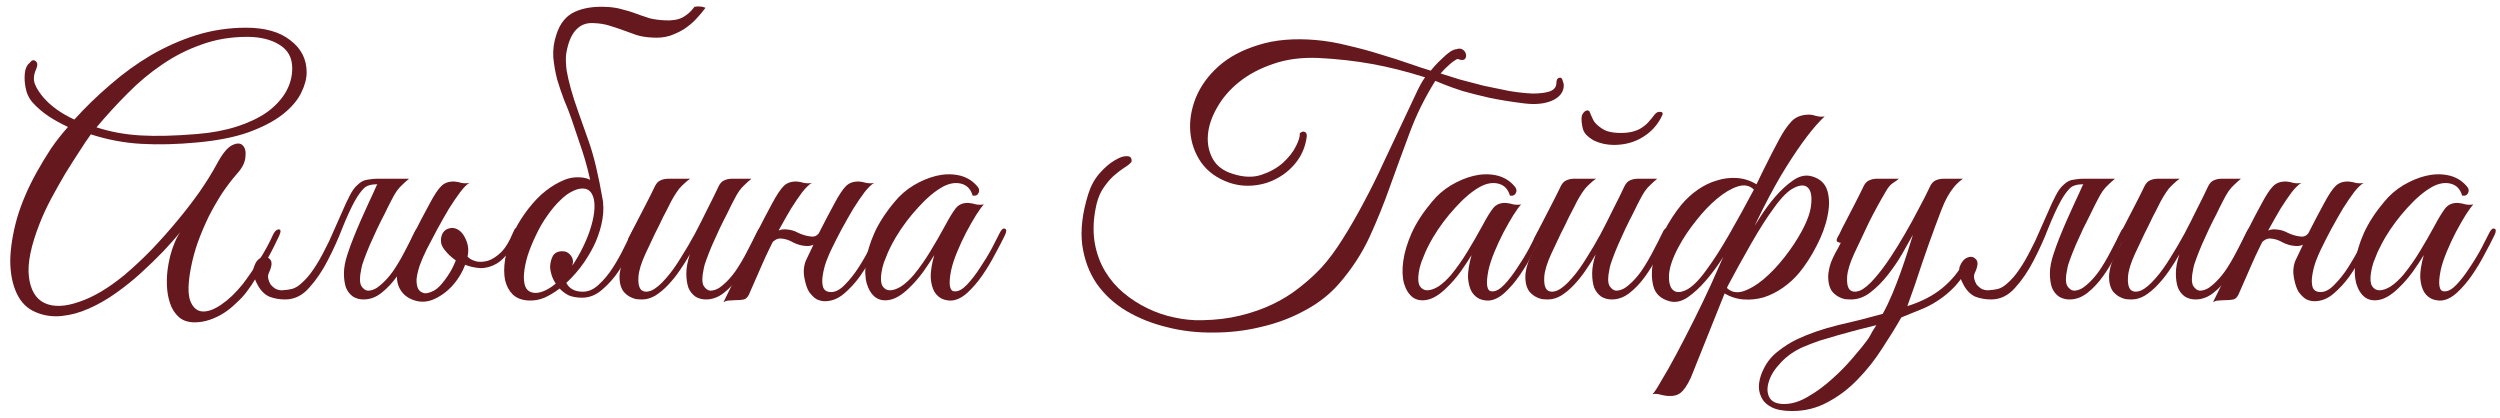
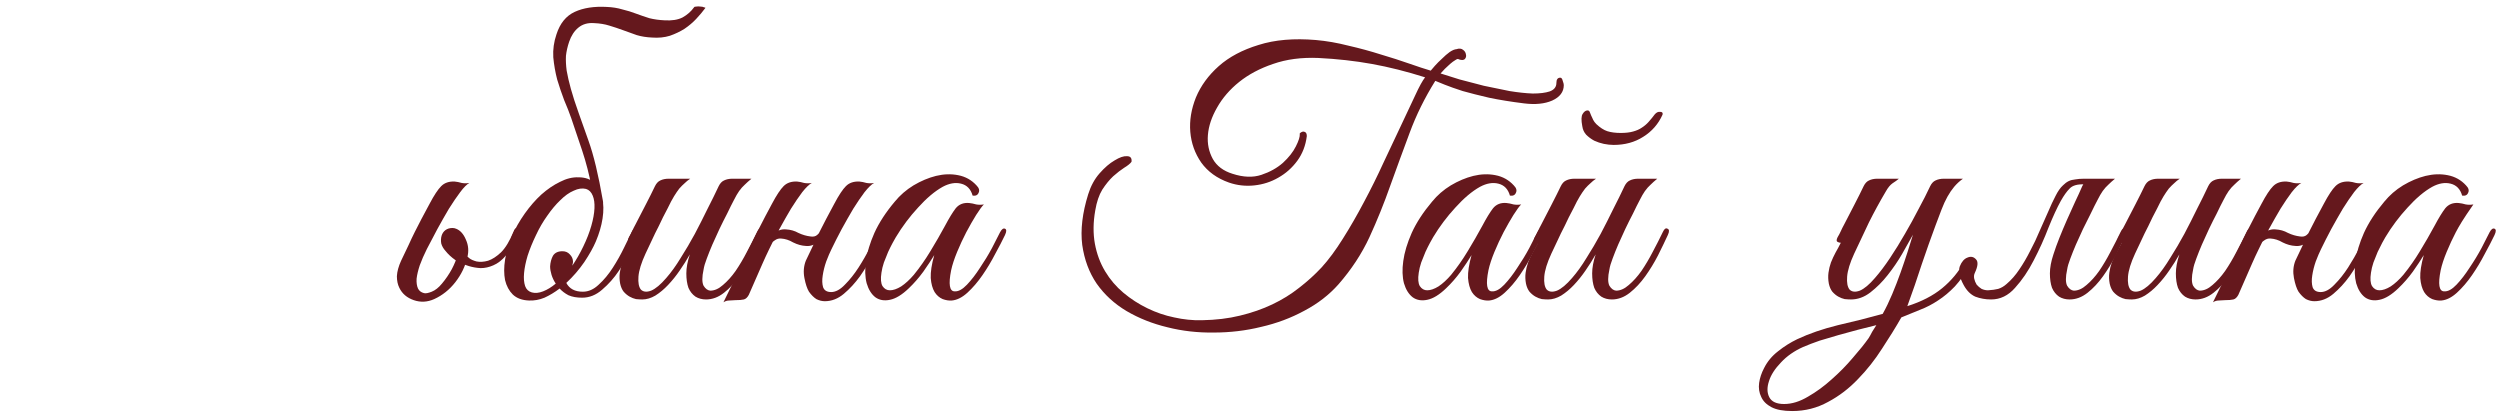
<svg xmlns="http://www.w3.org/2000/svg" width="233" height="39" viewBox="0 0 233 39" fill="none">
-   <path d="M28.58 6.748C28.58 7.339 28.405 7.984 28.055 8.684C27.705 9.384 27.126 10.051 26.317 10.685C25.529 11.297 24.479 11.844 23.167 12.325C21.877 12.785 20.28 13.102 18.377 13.277C16.518 13.452 14.79 13.496 13.193 13.408C11.597 13.321 10.022 13.025 8.469 12.522C8.163 12.938 7.802 13.474 7.386 14.13C6.971 14.764 6.533 15.453 6.074 16.197C5.637 16.94 5.199 17.717 4.762 18.526C4.346 19.314 3.996 20.068 3.712 20.79C2.881 22.89 2.542 24.563 2.695 25.809C2.848 27.034 3.329 27.844 4.138 28.237C4.97 28.631 6.041 28.598 7.354 28.139C8.688 27.701 10.109 26.859 11.619 25.613C12.472 24.891 13.314 24.104 14.145 23.25C14.976 22.376 15.763 21.49 16.507 20.593C17.273 19.674 17.972 18.767 18.607 17.87C19.241 16.951 19.777 16.087 20.214 15.278C20.717 14.338 21.188 13.758 21.625 13.539C22.062 13.321 22.39 13.321 22.609 13.539C22.85 13.758 22.937 14.13 22.872 14.655C22.828 15.158 22.566 15.672 22.084 16.197C21.625 16.722 21.166 17.323 20.706 18.001C20.269 18.679 19.853 19.401 19.46 20.166C19.088 20.932 18.749 21.73 18.443 22.561C18.158 23.371 17.94 24.18 17.787 24.989C17.524 26.367 17.502 27.373 17.721 28.008C17.961 28.642 18.333 28.981 18.836 29.025C19.339 29.068 19.93 28.861 20.608 28.401C21.286 27.942 21.953 27.308 22.609 26.498C23.112 25.842 23.615 25.11 24.118 24.3C24.643 23.491 25.092 22.671 25.463 21.84C25.617 21.534 25.792 21.38 25.988 21.38C26.185 21.38 26.196 21.577 26.021 21.971C25.868 22.299 25.682 22.682 25.463 23.119C25.245 23.557 24.993 24.016 24.709 24.497C24.447 24.956 24.162 25.427 23.856 25.908C23.572 26.389 23.276 26.826 22.97 27.22C22.686 27.592 22.358 27.942 21.986 28.27C21.636 28.62 21.253 28.926 20.838 29.189C20.422 29.451 19.985 29.659 19.525 29.812C19.066 29.965 18.607 30.042 18.147 30.042C17.535 30.042 17.043 29.878 16.671 29.55C16.299 29.221 16.026 28.795 15.851 28.27C15.676 27.767 15.577 27.198 15.556 26.564C15.534 25.93 15.577 25.306 15.687 24.694C15.796 24.06 15.949 23.48 16.146 22.955C16.343 22.408 16.562 21.971 16.802 21.643C16.365 22.168 15.829 22.769 15.195 23.447C14.56 24.104 13.871 24.771 13.128 25.449C12.406 26.105 11.63 26.728 10.798 27.319C9.967 27.909 9.125 28.39 8.272 28.762C7.441 29.134 6.599 29.364 5.746 29.451C4.893 29.539 4.084 29.418 3.318 29.09C2.531 28.762 1.94 28.172 1.547 27.319C1.153 26.466 0.956 25.449 0.956 24.267C0.978 23.086 1.186 21.785 1.579 20.363C1.995 18.942 2.618 17.487 3.449 16C3.865 15.256 4.302 14.534 4.762 13.835C5.243 13.135 5.768 12.468 6.337 11.833C5.68 11.527 5.068 11.188 4.499 10.816C3.953 10.444 3.471 10.029 3.056 9.57C2.815 9.307 2.629 8.99 2.498 8.618C2.389 8.246 2.323 7.885 2.301 7.536C2.279 7.164 2.301 6.825 2.367 6.518C2.454 6.212 2.586 5.994 2.76 5.862C2.957 5.6 3.143 5.545 3.318 5.698C3.515 5.83 3.526 6.092 3.351 6.486C3.132 6.989 3.099 7.437 3.253 7.831C3.406 8.225 3.668 8.64 4.04 9.078C4.74 9.887 5.702 10.576 6.927 11.144C7.955 10.007 9.071 8.924 10.274 7.896C11.476 6.847 12.745 5.928 14.079 5.141C15.435 4.353 16.846 3.73 18.311 3.271C19.799 2.811 21.341 2.582 22.937 2.582C24.709 2.582 26.087 2.975 27.071 3.763C28.077 4.528 28.58 5.523 28.58 6.748ZM27.235 6.354C27.235 5.37 26.831 4.638 26.021 4.156C25.234 3.675 24.239 3.435 23.036 3.435C21.505 3.435 20.083 3.675 18.771 4.156C17.458 4.616 16.234 5.239 15.096 6.026C13.959 6.792 12.887 7.689 11.881 8.717C10.875 9.723 9.913 10.773 8.994 11.866C10.262 12.282 11.619 12.533 13.062 12.621C14.528 12.708 16.299 12.665 18.377 12.489C19.733 12.38 20.958 12.15 22.052 11.801C23.145 11.451 24.075 11.013 24.84 10.488C25.606 9.941 26.196 9.318 26.612 8.618C27.027 7.918 27.235 7.164 27.235 6.354Z" fill="#65181D" />
-   <path d="M35.073 17.345C35.205 17.083 35.369 16.908 35.566 16.82C35.784 16.711 36.047 16.656 36.353 16.656H38.124C37.884 16.853 37.676 17.039 37.501 17.214C37.326 17.367 37.151 17.564 36.976 17.804C36.823 18.023 36.659 18.307 36.484 18.657C36.309 18.985 36.101 19.401 35.861 19.904C35.62 20.363 35.38 20.845 35.139 21.348C34.92 21.829 34.702 22.31 34.483 22.791C34.286 23.25 34.111 23.688 33.958 24.104C33.805 24.497 33.706 24.836 33.663 25.12C33.51 25.82 33.51 26.323 33.663 26.63C33.838 26.914 34.045 27.067 34.286 27.089C34.68 27.089 35.073 26.914 35.467 26.564C35.883 26.214 36.276 25.777 36.648 25.252C37.02 24.705 37.37 24.114 37.698 23.48C38.048 22.824 38.365 22.201 38.649 21.61C38.781 21.326 38.923 21.227 39.076 21.315C39.251 21.38 39.262 21.577 39.109 21.905C38.846 22.474 38.54 23.108 38.19 23.808C37.84 24.486 37.447 25.131 37.009 25.744C36.572 26.356 36.09 26.87 35.566 27.286C35.041 27.701 34.483 27.909 33.892 27.909C33.52 27.909 33.192 27.822 32.908 27.647C32.624 27.45 32.405 27.177 32.252 26.826C32.121 26.455 32.055 26.006 32.055 25.481C32.055 24.956 32.164 24.366 32.383 23.71C32.536 23.229 32.722 22.715 32.941 22.168C33.16 21.621 33.389 21.074 33.63 20.527C33.892 19.959 34.144 19.401 34.384 18.854C34.647 18.307 34.877 17.804 35.073 17.345ZM28.02 26.466C28.457 26.094 28.851 25.645 29.201 25.12C29.573 24.574 29.912 23.994 30.218 23.382C30.546 22.769 30.841 22.146 31.104 21.512C31.388 20.877 31.65 20.287 31.891 19.74C32.132 19.171 32.361 18.679 32.58 18.264C32.799 17.826 33.028 17.498 33.269 17.279C33.444 17.105 33.619 16.973 33.794 16.886C33.969 16.798 34.177 16.744 34.417 16.722C34.658 16.678 34.931 16.656 35.237 16.656C35.566 16.656 35.97 16.656 36.451 16.656C36.539 16.656 36.55 16.689 36.484 16.755C36.419 16.798 36.32 16.853 36.189 16.919C36.058 16.984 35.894 17.05 35.697 17.115C35.522 17.159 35.369 17.181 35.237 17.181C34.603 17.159 34.155 17.29 33.892 17.575C33.63 17.837 33.356 18.22 33.072 18.723C32.722 19.357 32.339 20.188 31.924 21.216C31.53 22.244 31.071 23.261 30.546 24.267C30.043 25.252 29.463 26.105 28.807 26.826C28.173 27.548 27.429 27.909 26.576 27.909C26.051 27.909 25.559 27.822 25.1 27.647C24.662 27.45 24.302 27.089 24.017 26.564C23.623 25.842 23.514 25.263 23.689 24.825C23.842 24.388 24.072 24.114 24.378 24.005C24.684 23.874 24.947 23.928 25.165 24.169C25.384 24.388 25.351 24.803 25.067 25.416C24.98 25.591 24.958 25.777 25.001 25.974C25.045 26.17 25.122 26.356 25.231 26.531C25.362 26.684 25.515 26.816 25.69 26.925C25.887 27.012 26.084 27.056 26.281 27.056C26.653 27.034 26.97 26.991 27.232 26.925C27.517 26.837 27.779 26.684 28.02 26.466Z" fill="#65181D" />
  <path d="M43.683 24.793C43.245 24.661 42.83 24.475 42.436 24.235C42.064 23.972 41.758 23.688 41.517 23.382C41.32 23.163 41.189 22.933 41.124 22.693C41.08 22.43 41.091 22.19 41.156 21.971C41.222 21.752 41.342 21.577 41.517 21.446C41.692 21.315 41.911 21.249 42.173 21.249C42.414 21.249 42.633 21.348 42.83 21.544C43.048 21.741 43.158 21.96 43.158 22.201C43.158 22.266 43.125 22.365 43.059 22.496C43.016 22.627 42.994 22.726 42.994 22.791C43.016 22.988 43.103 23.218 43.256 23.48C43.409 23.743 43.573 23.939 43.748 24.071C43.88 24.18 44.098 24.279 44.404 24.366C44.733 24.432 45.093 24.41 45.487 24.3C45.881 24.169 46.285 23.907 46.701 23.513C47.117 23.097 47.499 22.463 47.849 21.61C47.959 21.304 48.101 21.195 48.276 21.282C48.451 21.369 48.462 21.577 48.309 21.905C47.937 22.715 47.554 23.349 47.16 23.808C46.788 24.246 46.395 24.552 45.979 24.727C45.586 24.902 45.192 24.989 44.798 24.989C44.404 24.967 44.033 24.902 43.683 24.793ZM37.219 26.826C37.066 26.52 36.99 26.159 36.99 25.744C37.012 25.306 37.143 24.825 37.383 24.3C37.646 23.753 37.876 23.272 38.072 22.857C38.269 22.419 38.466 22.004 38.663 21.61C38.86 21.216 39.068 20.812 39.286 20.396C39.505 19.981 39.757 19.51 40.041 18.985C40.456 18.198 40.817 17.651 41.124 17.345C41.43 17.039 41.845 16.897 42.37 16.919C42.589 16.94 42.808 16.984 43.026 17.05C43.267 17.094 43.508 17.094 43.748 17.05C43.508 17.181 43.223 17.465 42.895 17.903C42.567 18.34 42.217 18.854 41.845 19.445C41.495 20.035 41.135 20.67 40.763 21.348C40.413 22.004 40.085 22.627 39.779 23.218C39.516 23.743 39.297 24.246 39.122 24.727C38.969 25.186 38.871 25.602 38.827 25.974C38.805 26.345 38.849 26.652 38.958 26.892C39.068 27.111 39.254 27.253 39.516 27.319C39.669 27.362 39.91 27.319 40.238 27.187C40.566 27.056 40.883 26.805 41.189 26.433C41.539 26.017 41.845 25.569 42.108 25.088C42.37 24.585 42.545 24.147 42.633 23.775C42.808 23.076 42.852 22.54 42.764 22.168C42.676 21.796 42.327 21.632 41.714 21.676C41.67 21.676 41.66 21.654 41.681 21.61C41.725 21.544 41.78 21.49 41.845 21.446C41.933 21.38 42.031 21.337 42.141 21.315C42.25 21.271 42.37 21.271 42.502 21.315C42.895 21.468 43.201 21.807 43.42 22.332C43.661 22.857 43.705 23.415 43.551 24.005C43.355 24.836 42.983 25.602 42.436 26.302C41.889 27.002 41.233 27.526 40.467 27.876C39.833 28.161 39.199 28.194 38.565 27.975C37.93 27.756 37.482 27.373 37.219 26.826Z" fill="#65181D" />
  <path d="M59.407 21.84C59.276 22.146 59.057 22.627 58.751 23.283C58.467 23.939 58.106 24.596 57.669 25.252C57.231 25.908 56.717 26.488 56.127 26.991C55.558 27.494 54.934 27.745 54.257 27.745C53.753 27.745 53.327 27.669 52.977 27.515C52.649 27.34 52.376 27.133 52.157 26.892C51.697 27.242 51.227 27.526 50.746 27.745C50.265 27.942 49.784 28.029 49.303 28.008C48.668 27.986 48.165 27.8 47.793 27.45C47.443 27.1 47.203 26.652 47.072 26.105C46.962 25.536 46.962 24.902 47.072 24.202C47.181 23.48 47.389 22.758 47.695 22.037C48.023 21.293 48.428 20.582 48.909 19.904C49.39 19.226 49.904 18.636 50.451 18.133C51.019 17.629 51.599 17.236 52.19 16.951C52.78 16.645 53.36 16.503 53.928 16.525C54.541 16.525 55.033 16.7 55.405 17.05C55.777 17.4 56.017 17.859 56.127 18.428C56.258 18.996 56.269 19.642 56.159 20.363C56.05 21.063 55.842 21.774 55.536 22.496C55.295 23.065 54.934 23.71 54.453 24.432C53.972 25.131 53.414 25.777 52.78 26.367C53.065 26.914 53.578 27.187 54.322 27.187C54.847 27.187 55.339 26.969 55.798 26.531C56.28 26.094 56.717 25.569 57.111 24.956C57.504 24.344 57.854 23.721 58.161 23.086C58.467 22.452 58.718 21.938 58.915 21.544C59.003 21.369 59.134 21.315 59.309 21.38C59.484 21.446 59.517 21.599 59.407 21.84ZM54.617 17.608C54.267 17.52 53.885 17.575 53.469 17.772C53.053 17.947 52.638 18.242 52.222 18.657C51.807 19.051 51.402 19.532 51.008 20.101C50.615 20.648 50.265 21.249 49.959 21.905C49.631 22.583 49.368 23.229 49.171 23.841C48.996 24.432 48.887 24.967 48.843 25.449C48.799 25.93 48.832 26.334 48.942 26.663C49.051 26.969 49.259 27.166 49.565 27.253C49.871 27.34 50.221 27.308 50.615 27.155C51.008 27.002 51.402 26.761 51.796 26.433C51.621 26.17 51.49 25.897 51.402 25.613C51.315 25.328 51.271 25.066 51.271 24.825C51.293 24.453 51.38 24.125 51.533 23.841C51.708 23.557 52.004 23.415 52.419 23.415C52.704 23.415 52.933 23.513 53.108 23.71C53.305 23.907 53.404 24.136 53.404 24.399C53.404 24.464 53.392 24.53 53.371 24.596C53.371 24.639 53.36 24.694 53.338 24.76C53.71 24.213 54.049 23.622 54.355 22.988C54.683 22.31 54.934 21.665 55.109 21.052C55.284 20.44 55.383 19.893 55.405 19.412C55.427 18.931 55.372 18.537 55.241 18.231C55.109 17.903 54.902 17.695 54.617 17.608ZM51.861 3.205C52.19 2.177 52.758 1.477 53.568 1.105C54.377 0.733 55.372 0.58 56.553 0.646C57.078 0.668 57.559 0.744 57.997 0.876C58.456 0.985 58.882 1.116 59.276 1.269C59.692 1.422 60.107 1.565 60.523 1.696C60.96 1.805 61.43 1.871 61.934 1.893C62.611 1.936 63.169 1.849 63.607 1.63C64.044 1.39 64.405 1.072 64.689 0.679C64.711 0.635 64.777 0.613 64.886 0.613C65.017 0.591 65.149 0.591 65.28 0.613C65.411 0.613 65.52 0.635 65.608 0.679C65.717 0.701 65.761 0.722 65.739 0.744C65.499 1.072 65.214 1.411 64.886 1.761C64.58 2.089 64.219 2.396 63.803 2.68C63.388 2.942 62.929 3.161 62.426 3.336C61.923 3.489 61.376 3.544 60.785 3.5C60.26 3.478 59.779 3.402 59.342 3.271C58.904 3.117 58.478 2.964 58.062 2.811C57.647 2.658 57.22 2.516 56.783 2.385C56.367 2.253 55.897 2.177 55.372 2.155C54.781 2.111 54.289 2.253 53.896 2.582C53.524 2.888 53.239 3.325 53.043 3.894C52.889 4.353 52.791 4.791 52.747 5.206C52.725 5.622 52.747 6.081 52.813 6.584C52.9 7.087 53.032 7.656 53.207 8.29C53.382 8.924 53.622 9.668 53.928 10.521C54.06 10.893 54.366 11.757 54.847 13.113C55.328 14.447 55.777 16.317 56.192 18.723C56.236 18.964 56.203 19.029 56.094 18.92C56.006 18.811 55.886 18.646 55.733 18.428C55.558 18.187 55.361 17.87 55.142 17.476C54.924 16.295 54.628 15.147 54.257 14.031C53.885 12.916 53.546 11.91 53.239 11.013C53.065 10.51 52.846 9.952 52.583 9.34C52.343 8.706 52.124 8.06 51.927 7.404C51.752 6.726 51.632 6.037 51.566 5.337C51.523 4.616 51.621 3.905 51.861 3.205Z" fill="#65181D" />
  <path d="M71.02 21.905C70.757 22.474 70.451 23.108 70.101 23.808C69.751 24.486 69.358 25.131 68.92 25.744C68.483 26.356 68.002 26.87 67.477 27.286C66.952 27.701 66.394 27.909 65.803 27.909C65.432 27.909 65.104 27.822 64.819 27.647C64.535 27.45 64.316 27.177 64.163 26.826C64.032 26.455 63.966 26.006 63.966 25.481C63.966 24.956 64.076 24.366 64.294 23.71C64.01 24.213 63.693 24.716 63.343 25.219C63.015 25.7 62.654 26.148 62.26 26.564C61.889 26.958 61.495 27.286 61.079 27.548C60.664 27.789 60.259 27.909 59.865 27.909C59.69 27.909 59.493 27.898 59.275 27.876C59.078 27.833 58.881 27.756 58.684 27.647C58.487 27.537 58.301 27.384 58.127 27.187C57.973 26.991 57.864 26.739 57.798 26.433C57.733 26.083 57.722 25.744 57.766 25.416C57.809 25.088 57.886 24.771 57.995 24.464C58.127 24.136 58.269 23.83 58.422 23.546C58.597 23.24 58.761 22.933 58.914 22.627C58.804 22.627 58.695 22.594 58.586 22.529C58.498 22.463 58.509 22.321 58.619 22.102C58.728 21.927 58.826 21.741 58.914 21.544C59.001 21.348 59.1 21.151 59.209 20.954C59.537 20.32 59.865 19.685 60.193 19.051C60.522 18.417 60.806 17.848 61.046 17.345C61.178 17.083 61.342 16.908 61.538 16.82C61.757 16.711 62.02 16.656 62.326 16.656H64.327C64.13 16.787 63.955 16.93 63.802 17.083C63.649 17.214 63.485 17.378 63.31 17.575C63.157 17.772 62.993 18.012 62.818 18.297C62.643 18.581 62.446 18.953 62.227 19.412C61.921 19.981 61.648 20.527 61.407 21.052C61.167 21.512 60.937 21.982 60.718 22.463C60.5 22.944 60.314 23.338 60.161 23.644C59.767 24.497 59.548 25.208 59.504 25.777C59.461 26.345 59.537 26.75 59.734 26.991C59.953 27.209 60.27 27.242 60.685 27.089C61.101 26.914 61.571 26.52 62.096 25.908C62.556 25.383 63.004 24.76 63.441 24.038C63.901 23.316 64.338 22.573 64.754 21.807C65.169 21.02 65.563 20.243 65.935 19.478C66.329 18.712 66.678 18.001 66.985 17.345C67.116 17.083 67.28 16.908 67.477 16.82C67.695 16.711 67.958 16.656 68.264 16.656H70.036C69.795 16.853 69.587 17.039 69.412 17.214C69.237 17.367 69.062 17.564 68.888 17.804C68.734 18.023 68.57 18.307 68.395 18.657C68.22 18.985 68.013 19.401 67.772 19.904C67.531 20.363 67.291 20.845 67.05 21.348C66.832 21.829 66.613 22.31 66.394 22.791C66.197 23.25 66.022 23.688 65.869 24.104C65.716 24.497 65.618 24.836 65.574 25.12C65.421 25.82 65.421 26.323 65.574 26.63C65.749 26.914 65.957 27.067 66.197 27.089C66.591 27.089 66.985 26.914 67.378 26.564C67.794 26.214 68.188 25.777 68.559 25.252C68.931 24.705 69.281 24.114 69.609 23.48C69.959 22.824 70.276 22.201 70.561 21.61C70.692 21.326 70.834 21.227 70.987 21.315C71.162 21.38 71.173 21.577 71.02 21.905Z" fill="#65181D" />
  <path d="M71.69 23.218C71.559 23.502 71.449 23.732 71.362 23.907C71.274 24.082 71.176 24.3 71.067 24.563C70.957 24.825 70.804 25.175 70.607 25.613C70.41 26.05 70.137 26.673 69.787 27.483C69.656 27.723 69.503 27.866 69.328 27.909C69.153 27.953 68.89 27.975 68.54 27.975C68.3 27.997 68.103 28.008 67.95 28.008C67.775 28.008 67.6 28.062 67.425 28.172C68.212 26.597 68.956 25.044 69.656 23.513C70.378 21.982 71.143 20.473 71.952 18.985C72.368 18.198 72.729 17.651 73.035 17.345C73.341 17.039 73.757 16.897 74.282 16.919C74.501 16.94 74.719 16.984 74.938 17.05C75.178 17.094 75.419 17.094 75.66 17.05C75.419 17.181 75.124 17.465 74.774 17.903C74.446 18.34 74.096 18.854 73.724 19.445C73.374 20.035 73.013 20.67 72.641 21.348C72.291 22.004 71.974 22.627 71.69 23.218ZM77.497 23.218C77.344 23.524 77.18 23.907 77.005 24.366C76.852 24.803 76.742 25.241 76.677 25.678C76.611 26.094 76.622 26.455 76.71 26.761C76.819 27.067 77.07 27.22 77.464 27.22C77.88 27.22 78.306 26.991 78.744 26.531C79.203 26.072 79.629 25.536 80.023 24.924C80.417 24.311 80.767 23.699 81.073 23.086C81.401 22.452 81.653 21.96 81.828 21.61C81.959 21.326 82.101 21.227 82.254 21.315C82.429 21.38 82.44 21.577 82.287 21.905C82.046 22.408 81.74 23.01 81.368 23.71C81.018 24.41 80.614 25.088 80.154 25.744C79.695 26.378 79.192 26.925 78.645 27.384C78.098 27.844 77.508 28.073 76.874 28.073C76.611 28.073 76.349 28.008 76.086 27.876C75.846 27.723 75.616 27.494 75.397 27.187C75.222 26.903 75.08 26.477 74.971 25.908C74.861 25.339 74.905 24.803 75.102 24.3C75.365 23.753 75.594 23.272 75.791 22.857C75.988 22.419 76.185 22.004 76.382 21.61C76.578 21.216 76.786 20.812 77.005 20.396C77.224 19.981 77.475 19.51 77.759 18.985C78.175 18.198 78.536 17.651 78.842 17.345C79.148 17.039 79.564 16.897 80.089 16.919C80.308 16.94 80.526 16.984 80.745 17.05C80.986 17.094 81.226 17.094 81.467 17.05C81.226 17.181 80.931 17.465 80.581 17.903C80.253 18.34 79.903 18.854 79.531 19.445C79.181 20.035 78.82 20.67 78.448 21.348C78.098 22.004 77.781 22.627 77.497 23.218ZM76.939 21.413C76.808 21.785 76.578 22.146 76.25 22.496C75.922 22.824 75.539 22.966 75.102 22.922C74.708 22.901 74.315 22.791 73.921 22.594C73.549 22.376 73.177 22.255 72.805 22.233C72.587 22.212 72.39 22.266 72.215 22.398C72.04 22.507 71.909 22.649 71.821 22.824C71.799 22.868 71.712 22.89 71.559 22.89C71.406 22.89 71.351 22.857 71.395 22.791C71.57 22.463 71.81 22.135 72.117 21.807C72.445 21.479 72.827 21.337 73.265 21.38C73.68 21.402 74.063 21.512 74.413 21.709C74.785 21.884 75.157 21.993 75.528 22.037C75.791 22.08 75.999 22.037 76.152 21.905C76.305 21.774 76.436 21.61 76.546 21.413C76.589 21.369 76.677 21.348 76.808 21.348C76.939 21.348 76.983 21.369 76.939 21.413Z" fill="#65181D" />
  <path d="M93.666 21.905C93.425 22.408 93.119 22.999 92.748 23.677C92.397 24.355 92.004 25.011 91.566 25.645C91.129 26.28 90.659 26.826 90.156 27.286C89.674 27.723 89.193 27.964 88.712 28.008C88.45 28.029 88.165 27.986 87.859 27.876C87.553 27.745 87.301 27.526 87.105 27.22C86.908 26.892 86.787 26.455 86.744 25.908C86.722 25.339 86.831 24.628 87.072 23.775C86.809 24.213 86.47 24.727 86.055 25.317C85.639 25.886 85.191 26.4 84.71 26.859C84.075 27.472 83.485 27.833 82.938 27.942C82.413 28.051 81.965 27.975 81.593 27.712C81.221 27.428 80.948 26.991 80.773 26.4C80.62 25.809 80.598 25.12 80.707 24.333C80.816 23.524 81.079 22.649 81.494 21.709C81.932 20.746 82.566 19.773 83.397 18.789C83.878 18.198 84.458 17.695 85.136 17.279C85.836 16.864 86.536 16.569 87.236 16.394C87.957 16.219 88.647 16.197 89.303 16.328C89.981 16.459 90.549 16.776 91.009 17.279C91.249 17.52 91.315 17.75 91.206 17.968C91.118 18.187 90.932 18.275 90.648 18.231C90.473 17.619 90.112 17.247 89.565 17.115C89.04 16.984 88.472 17.083 87.859 17.411C87.115 17.826 86.35 18.471 85.563 19.346C84.775 20.199 84.086 21.118 83.496 22.102C83.43 22.212 83.332 22.387 83.2 22.627C83.069 22.868 82.927 23.152 82.774 23.48C82.643 23.786 82.511 24.114 82.38 24.464C82.271 24.793 82.194 25.11 82.151 25.416C82.063 25.985 82.096 26.4 82.249 26.663C82.424 26.925 82.654 27.056 82.938 27.056C83.244 27.056 83.594 26.936 83.988 26.695C84.382 26.433 84.775 26.072 85.169 25.613C85.737 24.913 86.251 24.18 86.711 23.415C87.192 22.627 87.651 21.829 88.089 21.02C88.461 20.32 88.789 19.784 89.073 19.412C89.379 19.04 89.795 18.876 90.32 18.92C90.538 18.942 90.757 18.985 90.976 19.051C91.216 19.095 91.457 19.095 91.698 19.051C91.523 19.226 91.282 19.554 90.976 20.035C90.692 20.495 90.385 21.03 90.057 21.643C89.751 22.233 89.467 22.846 89.204 23.48C88.942 24.114 88.756 24.683 88.647 25.186C88.384 26.498 88.493 27.155 88.975 27.155C89.325 27.177 89.707 26.969 90.123 26.531C90.538 26.094 90.943 25.569 91.337 24.956C91.752 24.344 92.124 23.732 92.452 23.119C92.78 22.485 93.032 21.993 93.207 21.643C93.36 21.359 93.513 21.249 93.666 21.315C93.819 21.38 93.819 21.577 93.666 21.905Z" fill="#65181D" />
  <path d="M145.745 7.929C145.745 8.564 145.384 9.045 144.663 9.373C143.963 9.679 143.088 9.766 142.038 9.635C140.813 9.482 139.73 9.307 138.79 9.11C137.849 8.892 137.029 8.684 136.329 8.487C135.651 8.268 135.094 8.071 134.656 7.896C134.241 7.721 133.945 7.601 133.77 7.536C132.786 9.11 131.988 10.729 131.375 12.391C130.763 14.031 130.161 15.672 129.571 17.312C129.002 18.931 128.357 20.527 127.635 22.102C126.914 23.655 125.951 25.12 124.748 26.498C123.873 27.483 122.813 28.303 121.566 28.959C120.319 29.637 118.974 30.14 117.53 30.468C116.109 30.818 114.643 30.993 113.134 30.993C111.625 31.015 110.182 30.851 108.804 30.501C107.426 30.173 106.157 29.67 104.998 28.992C103.861 28.314 102.931 27.461 102.209 26.433C101.509 25.405 101.061 24.202 100.864 22.824C100.689 21.424 100.875 19.849 101.422 18.1C101.662 17.334 102.012 16.689 102.472 16.164C102.953 15.617 103.423 15.213 103.882 14.95C104.342 14.666 104.724 14.534 105.031 14.556C105.359 14.556 105.501 14.731 105.457 15.081C105.326 15.256 105.096 15.442 104.768 15.639C104.462 15.836 104.123 16.098 103.751 16.427C103.401 16.755 103.062 17.17 102.734 17.673C102.428 18.176 102.209 18.821 102.078 19.609C101.881 20.724 101.87 21.763 102.045 22.726C102.22 23.666 102.537 24.519 102.997 25.285C103.456 26.05 104.025 26.717 104.703 27.286C105.381 27.855 106.124 28.336 106.934 28.729C107.743 29.123 108.574 29.407 109.427 29.582C110.302 29.779 111.166 29.867 112.019 29.845C113.309 29.823 114.49 29.681 115.562 29.418C116.656 29.156 117.662 28.806 118.58 28.369C119.499 27.931 120.33 27.417 121.074 26.826C121.839 26.236 122.539 25.602 123.173 24.924C123.83 24.202 124.486 23.316 125.142 22.266C125.82 21.195 126.476 20.057 127.11 18.854C127.767 17.629 128.379 16.394 128.948 15.147C129.538 13.9 130.085 12.741 130.588 11.669C131.091 10.598 131.528 9.668 131.9 8.881C132.272 8.071 132.578 7.514 132.819 7.207C131.091 6.661 129.44 6.245 127.865 5.961C126.29 5.676 124.628 5.491 122.878 5.403C121.303 5.337 119.893 5.523 118.646 5.961C117.421 6.376 116.371 6.934 115.496 7.634C114.622 8.334 113.933 9.132 113.429 10.029C112.926 10.904 112.642 11.757 112.576 12.588C112.511 13.397 112.664 14.141 113.036 14.819C113.408 15.475 114.02 15.934 114.873 16.197C115.879 16.525 116.776 16.558 117.563 16.295C118.351 16.033 119.018 15.661 119.565 15.18C120.111 14.677 120.516 14.163 120.778 13.638C121.041 13.113 121.161 12.73 121.139 12.489V12.424C121.314 12.271 121.467 12.227 121.599 12.293C121.73 12.336 121.795 12.468 121.795 12.686C121.686 13.561 121.391 14.327 120.91 14.983C120.428 15.639 119.838 16.164 119.138 16.558C118.46 16.951 117.716 17.192 116.907 17.279C116.098 17.367 115.31 17.279 114.545 17.017C113.429 16.623 112.566 16 111.953 15.147C111.363 14.294 111.024 13.342 110.936 12.293C110.849 11.243 111.024 10.171 111.461 9.078C111.92 7.984 112.631 7.011 113.594 6.158C114.556 5.305 115.792 4.648 117.301 4.189C118.81 3.708 120.593 3.555 122.648 3.73C123.633 3.817 124.639 3.992 125.667 4.255C126.717 4.495 127.723 4.769 128.685 5.075C129.647 5.359 130.533 5.644 131.343 5.928C132.152 6.212 132.819 6.431 133.344 6.584C133.409 6.497 133.541 6.344 133.738 6.125C133.934 5.906 134.153 5.687 134.394 5.469C134.634 5.228 134.875 5.02 135.115 4.845C135.378 4.67 135.597 4.583 135.772 4.583H135.739C136.001 4.495 136.209 4.517 136.362 4.648C136.515 4.758 136.603 4.9 136.625 5.075C136.668 5.228 136.636 5.37 136.526 5.501C136.417 5.611 136.231 5.622 135.968 5.534C135.903 5.469 135.794 5.491 135.64 5.6C135.487 5.687 135.323 5.808 135.148 5.961C134.995 6.092 134.831 6.245 134.656 6.42C134.503 6.595 134.372 6.737 134.262 6.847C134.722 7 135.312 7.186 136.034 7.404C136.756 7.601 137.51 7.798 138.298 7.995C139.107 8.17 139.905 8.334 140.693 8.487C141.502 8.618 142.224 8.695 142.858 8.717C143.514 8.717 144.039 8.651 144.433 8.52C144.848 8.367 145.056 8.104 145.056 7.732C145.056 7.404 145.177 7.24 145.417 7.24C145.526 7.24 145.603 7.339 145.647 7.536C145.712 7.711 145.745 7.842 145.745 7.929Z" fill="#65181D" />
  <path d="M143.743 21.905C143.502 22.408 143.196 22.999 142.824 23.677C142.474 24.355 142.081 25.011 141.643 25.645C141.206 26.28 140.736 26.826 140.232 27.286C139.751 27.723 139.27 27.964 138.789 28.008C138.526 28.029 138.242 27.986 137.936 27.876C137.63 27.745 137.378 27.526 137.181 27.22C136.984 26.892 136.864 26.455 136.82 25.908C136.799 25.339 136.908 24.628 137.149 23.775C136.886 24.213 136.547 24.727 136.131 25.317C135.716 25.886 135.268 26.4 134.786 26.859C134.152 27.472 133.562 27.833 133.015 27.942C132.49 28.051 132.041 27.975 131.67 27.712C131.298 27.428 131.024 26.991 130.849 26.4C130.696 25.809 130.674 25.12 130.784 24.333C130.893 23.524 131.156 22.649 131.571 21.709C132.009 20.746 132.643 19.773 133.474 18.789C133.955 18.198 134.535 17.695 135.213 17.279C135.913 16.864 136.613 16.569 137.313 16.394C138.034 16.219 138.723 16.197 139.379 16.328C140.057 16.459 140.626 16.776 141.085 17.279C141.326 17.52 141.392 17.75 141.282 17.968C141.195 18.187 141.009 18.275 140.725 18.231C140.55 17.619 140.189 17.247 139.642 17.115C139.117 16.984 138.548 17.083 137.936 17.411C137.192 17.826 136.427 18.471 135.639 19.346C134.852 20.199 134.163 21.118 133.572 22.102C133.507 22.212 133.408 22.387 133.277 22.627C133.146 22.868 133.004 23.152 132.851 23.48C132.719 23.786 132.588 24.114 132.457 24.464C132.348 24.793 132.271 25.11 132.227 25.416C132.14 25.985 132.173 26.4 132.326 26.663C132.501 26.925 132.73 27.056 133.015 27.056C133.321 27.056 133.671 26.936 134.065 26.695C134.458 26.433 134.852 26.072 135.246 25.613C135.814 24.913 136.328 24.18 136.788 23.415C137.269 22.627 137.728 21.829 138.166 21.02C138.537 20.32 138.865 19.784 139.15 19.412C139.456 19.04 139.872 18.876 140.396 18.92C140.615 18.942 140.834 18.985 141.053 19.051C141.293 19.095 141.534 19.095 141.774 19.051C141.599 19.226 141.359 19.554 141.053 20.035C140.768 20.495 140.462 21.03 140.134 21.643C139.828 22.233 139.543 22.846 139.281 23.48C139.019 24.114 138.833 24.683 138.723 25.186C138.461 26.498 138.57 27.155 139.051 27.155C139.401 27.177 139.784 26.969 140.2 26.531C140.615 26.094 141.02 25.569 141.414 24.956C141.829 24.344 142.201 23.732 142.529 23.119C142.857 22.485 143.109 21.993 143.284 21.643C143.437 21.359 143.59 21.249 143.743 21.315C143.896 21.38 143.896 21.577 143.743 21.905Z" fill="#65181D" />
  <path d="M155.442 21.905C155.18 22.474 154.874 23.108 154.524 23.808C154.174 24.486 153.78 25.131 153.343 25.744C152.905 26.356 152.424 26.87 151.899 27.286C151.374 27.701 150.817 27.909 150.226 27.909C149.854 27.909 149.526 27.822 149.242 27.647C148.957 27.45 148.739 27.177 148.586 26.826C148.454 26.455 148.389 26.006 148.389 25.481C148.389 24.956 148.498 24.366 148.717 23.71C148.433 24.213 148.115 24.716 147.765 25.219C147.437 25.7 147.076 26.148 146.683 26.564C146.311 26.958 145.917 27.286 145.502 27.548C145.086 27.789 144.682 27.909 144.288 27.909C144.113 27.909 143.916 27.898 143.697 27.876C143.5 27.833 143.304 27.756 143.107 27.647C142.91 27.537 142.724 27.384 142.549 27.187C142.396 26.991 142.287 26.739 142.221 26.433C142.155 26.083 142.144 25.744 142.188 25.416C142.232 25.088 142.308 24.771 142.418 24.464C142.549 24.136 142.691 23.83 142.844 23.546C143.019 23.24 143.183 22.933 143.336 22.627C143.227 22.627 143.118 22.594 143.008 22.529C142.921 22.463 142.932 22.321 143.041 22.102C143.15 21.927 143.249 21.741 143.336 21.544C143.424 21.348 143.522 21.151 143.632 20.954C143.96 20.32 144.288 19.685 144.616 19.051C144.944 18.417 145.228 17.848 145.469 17.345C145.6 17.083 145.764 16.908 145.961 16.82C146.18 16.711 146.442 16.656 146.748 16.656H148.75C148.553 16.787 148.378 16.93 148.225 17.083C148.072 17.214 147.908 17.378 147.733 17.575C147.58 17.772 147.415 18.012 147.241 18.297C147.066 18.581 146.869 18.953 146.65 19.412C146.344 19.981 146.07 20.527 145.83 21.052C145.589 21.512 145.36 21.982 145.141 22.463C144.922 22.944 144.736 23.338 144.583 23.644C144.189 24.497 143.971 25.208 143.927 25.777C143.883 26.345 143.96 26.75 144.157 26.991C144.375 27.209 144.692 27.242 145.108 27.089C145.524 26.914 145.994 26.52 146.519 25.908C146.978 25.383 147.426 24.76 147.864 24.038C148.323 23.316 148.761 22.573 149.176 21.807C149.592 21.02 149.985 20.243 150.357 19.478C150.751 18.712 151.101 18.001 151.407 17.345C151.538 17.083 151.702 16.908 151.899 16.82C152.118 16.711 152.38 16.656 152.687 16.656H154.458C154.218 16.853 154.01 17.039 153.835 17.214C153.66 17.367 153.485 17.564 153.31 17.804C153.157 18.023 152.993 18.307 152.818 18.657C152.643 18.985 152.435 19.401 152.195 19.904C151.954 20.363 151.713 20.845 151.473 21.348C151.254 21.829 151.035 22.31 150.817 22.791C150.62 23.25 150.445 23.688 150.292 24.104C150.139 24.497 150.04 24.836 149.996 25.12C149.843 25.82 149.843 26.323 149.996 26.63C150.171 26.914 150.379 27.067 150.62 27.089C151.013 27.089 151.407 26.914 151.801 26.564C152.216 26.214 152.61 25.777 152.982 25.252C153.354 24.705 153.704 24.114 154.032 23.48C154.382 22.824 154.699 22.201 154.983 21.61C155.114 21.326 155.257 21.227 155.41 21.315C155.585 21.38 155.596 21.577 155.442 21.905ZM154.229 10.652C154.382 10.477 154.546 10.401 154.721 10.423C154.918 10.423 154.994 10.51 154.95 10.685C154.557 11.56 153.955 12.249 153.146 12.752C152.359 13.255 151.44 13.507 150.39 13.507C150.106 13.507 149.8 13.474 149.471 13.408C149.165 13.342 148.87 13.244 148.586 13.113C148.301 12.96 148.05 12.774 147.831 12.555C147.634 12.336 147.514 12.074 147.47 11.768C147.361 11.199 147.372 10.816 147.503 10.62C147.634 10.401 147.787 10.291 147.962 10.291C148.05 10.291 148.115 10.335 148.159 10.423C148.203 10.51 148.247 10.62 148.29 10.751C148.356 10.882 148.422 11.024 148.487 11.177C148.553 11.308 148.651 11.44 148.782 11.571C149.132 11.899 149.471 12.118 149.8 12.227C150.149 12.336 150.565 12.391 151.046 12.391C151.506 12.391 151.888 12.347 152.195 12.26C152.523 12.172 152.796 12.052 153.015 11.899C153.255 11.746 153.463 11.571 153.638 11.374C153.835 11.155 154.032 10.915 154.229 10.652Z" fill="#65181D" />
-   <path d="M163.986 17.279C163.68 17.979 163.385 18.657 163.101 19.314C162.838 19.882 162.554 20.473 162.248 21.085C161.963 21.676 161.701 22.168 161.46 22.561C161.22 22.955 160.881 23.502 160.443 24.202C160.006 24.88 159.514 25.536 158.967 26.17C158.442 26.783 157.884 27.297 157.294 27.712C156.703 28.106 156.134 28.226 155.588 28.073C154.8 27.855 154.308 27.406 154.111 26.728C153.914 26.028 153.903 25.241 154.078 24.366C154.253 23.469 154.581 22.551 155.063 21.61C155.566 20.648 156.112 19.806 156.703 19.084C157.162 18.537 157.676 18.067 158.245 17.673C158.814 17.279 159.404 16.995 160.017 16.82C160.629 16.623 161.252 16.547 161.887 16.59C162.521 16.634 163.133 16.831 163.724 17.181L163.986 17.279ZM156.473 22.955C155.927 23.961 155.62 24.825 155.555 25.547C155.511 26.269 155.631 26.761 155.916 27.023C156.2 27.286 156.616 27.286 157.162 27.023C157.731 26.739 158.365 26.105 159.065 25.12C159.699 24.267 160.399 23.174 161.165 21.84C161.93 20.506 162.696 19.117 163.461 17.673C163.068 17.279 162.565 17.181 161.952 17.378C161.34 17.575 160.695 17.957 160.017 18.526C159.36 19.073 158.715 19.751 158.081 20.56C157.447 21.348 156.911 22.146 156.473 22.955ZM160.476 27.056L161.723 24.497C161.876 24.169 162.029 23.863 162.182 23.579C162.335 23.272 162.466 22.999 162.576 22.758C162.685 22.518 162.772 22.321 162.838 22.168C162.926 22.015 162.969 21.938 162.969 21.938C163.21 21.544 163.549 21.009 163.986 20.331C164.424 19.631 164.905 18.974 165.43 18.362C165.977 17.728 166.534 17.214 167.103 16.82C167.694 16.405 168.273 16.273 168.842 16.427C169.629 16.645 170.121 17.105 170.318 17.804C170.515 18.482 170.515 19.27 170.318 20.166C170.143 21.041 169.804 21.96 169.301 22.922C168.82 23.863 168.284 24.694 167.694 25.416C167.234 25.963 166.72 26.433 166.152 26.826C165.583 27.22 164.992 27.515 164.38 27.712C163.768 27.887 163.144 27.953 162.51 27.909C161.876 27.866 161.263 27.669 160.673 27.319L160.476 27.056ZM167.923 21.544C168.47 20.538 168.765 19.674 168.809 18.953C168.875 18.231 168.765 17.739 168.481 17.476C168.197 17.214 167.77 17.225 167.202 17.509C166.655 17.772 166.031 18.395 165.331 19.379C164.697 20.232 163.997 21.326 163.232 22.66C162.466 23.994 161.701 25.383 160.935 26.826C161.329 27.22 161.832 27.33 162.444 27.155C163.057 26.958 163.691 26.586 164.347 26.039C165.025 25.471 165.681 24.782 166.316 23.972C166.95 23.163 167.486 22.354 167.923 21.544ZM159.459 26.531C160.64 23.841 161.766 21.337 162.838 19.018C163.91 16.7 164.905 14.688 165.824 12.982C166.195 12.282 166.578 11.724 166.972 11.308C167.366 10.893 167.912 10.685 168.612 10.685C168.809 10.685 169.039 10.729 169.301 10.816C169.564 10.882 169.815 10.893 170.056 10.849C169.028 11.812 167.825 13.397 166.447 15.606C165.069 17.815 163.582 20.768 161.985 24.464C161.919 24.617 161.821 24.836 161.69 25.12C161.58 25.383 161.46 25.667 161.329 25.974C161.198 26.258 161.077 26.531 160.968 26.794C160.859 27.056 160.771 27.264 160.706 27.417L157.589 35.193C157.261 35.892 156.944 36.363 156.637 36.603C156.353 36.844 155.937 36.942 155.391 36.898C155.172 36.877 154.942 36.833 154.702 36.767C154.483 36.702 154.253 36.691 154.013 36.734C154.166 36.603 154.439 36.188 154.833 35.488C155.249 34.81 155.719 33.979 156.244 32.994C156.769 32.01 157.315 30.949 157.884 29.812C158.453 28.675 158.978 27.581 159.459 26.531Z" fill="#65181D" />
  <path d="M174.876 30.304C174.351 30.435 173.783 30.578 173.17 30.731C172.58 30.884 171.978 31.048 171.366 31.223C170.753 31.398 170.163 31.573 169.594 31.748C169.026 31.945 168.512 32.141 168.052 32.338C167.221 32.71 166.532 33.191 165.985 33.782C165.417 34.372 165.045 34.952 164.87 35.521C164.673 36.111 164.684 36.614 164.903 37.03C165.121 37.445 165.581 37.653 166.281 37.653C167.002 37.653 167.746 37.423 168.512 36.964C169.277 36.527 170.01 35.991 170.71 35.357C171.431 34.722 172.088 34.055 172.678 33.355C173.291 32.655 173.783 32.043 174.154 31.518C174.264 31.343 174.373 31.146 174.483 30.927C174.614 30.731 174.745 30.523 174.876 30.304ZM180.388 21.02C179.972 22.135 179.546 23.338 179.108 24.628C178.693 25.919 178.245 27.22 177.763 28.532C179.076 28.117 180.158 27.559 181.011 26.859C181.864 26.159 182.553 25.328 183.078 24.366C183.253 24.082 183.428 23.983 183.603 24.071C183.8 24.136 183.811 24.322 183.636 24.628C183.177 25.459 182.695 26.148 182.192 26.695C181.689 27.22 181.164 27.658 180.618 28.008C180.093 28.358 179.546 28.642 178.977 28.861C178.409 29.101 177.818 29.342 177.206 29.582C176.681 30.501 176.079 31.474 175.401 32.502C174.745 33.53 174.001 34.471 173.17 35.324C172.339 36.199 171.41 36.91 170.382 37.456C169.354 38.025 168.238 38.309 167.035 38.309C166.204 38.309 165.559 38.189 165.1 37.948C164.64 37.708 164.323 37.391 164.148 36.997C163.951 36.603 163.886 36.166 163.951 35.685C164.017 35.225 164.17 34.766 164.411 34.307C164.717 33.694 165.154 33.169 165.723 32.732C166.27 32.294 166.86 31.923 167.494 31.616C168.61 31.092 169.879 30.654 171.3 30.304C172.744 29.976 174.133 29.626 175.467 29.254C175.773 28.707 176.068 28.095 176.353 27.417C176.637 26.739 176.899 26.061 177.14 25.383C177.381 24.705 177.599 24.06 177.796 23.447C177.993 22.835 178.157 22.31 178.288 21.873C178.004 22.376 177.665 22.977 177.271 23.677C176.878 24.355 176.429 25.011 175.926 25.645C175.445 26.258 174.909 26.794 174.319 27.253C173.75 27.691 173.148 27.909 172.514 27.909C172.339 27.909 172.142 27.898 171.924 27.876C171.727 27.833 171.53 27.756 171.333 27.647C171.136 27.537 170.95 27.384 170.775 27.187C170.622 26.991 170.513 26.739 170.447 26.433C170.382 26.083 170.371 25.744 170.414 25.416C170.458 25.088 170.535 24.771 170.644 24.464C170.775 24.136 170.917 23.83 171.071 23.546C171.246 23.24 171.41 22.933 171.563 22.627C171.453 22.627 171.344 22.594 171.235 22.529C171.147 22.463 171.158 22.321 171.267 22.102C171.377 21.927 171.475 21.741 171.563 21.544C171.65 21.348 171.749 21.151 171.858 20.954C172.186 20.32 172.514 19.685 172.842 19.051C173.17 18.417 173.455 17.848 173.695 17.345C173.826 17.083 173.99 16.908 174.187 16.82C174.406 16.711 174.668 16.656 174.975 16.656H176.976C176.823 16.787 176.626 16.93 176.385 17.083C176.167 17.236 175.959 17.487 175.762 17.837C175.193 18.8 174.668 19.762 174.187 20.724C173.728 21.687 173.269 22.66 172.809 23.644C172.416 24.497 172.197 25.208 172.153 25.777C172.109 26.345 172.186 26.75 172.383 26.991C172.602 27.209 172.919 27.242 173.334 27.089C173.75 26.914 174.22 26.52 174.745 25.908C175.204 25.383 175.675 24.76 176.156 24.038C176.637 23.316 177.096 22.573 177.534 21.807C177.993 21.02 178.419 20.243 178.813 19.478C179.229 18.712 179.59 18.001 179.896 17.345C180.027 17.083 180.191 16.908 180.388 16.82C180.607 16.711 180.869 16.656 181.175 16.656H182.947C182.641 16.875 182.367 17.126 182.127 17.411C181.908 17.673 181.7 17.979 181.503 18.329C181.307 18.679 181.121 19.084 180.946 19.543C180.771 19.981 180.585 20.473 180.388 21.02ZM194.069 17.345C194.2 17.083 194.364 16.908 194.561 16.82C194.78 16.711 195.042 16.656 195.348 16.656H197.12C196.879 16.853 196.672 17.039 196.497 17.214C196.322 17.367 196.147 17.564 195.972 17.804C195.819 18.023 195.655 18.307 195.48 18.657C195.305 18.985 195.097 19.401 194.856 19.904C194.616 20.363 194.375 20.845 194.134 21.348C193.916 21.829 193.697 22.31 193.478 22.791C193.281 23.25 193.106 23.688 192.953 24.104C192.8 24.497 192.702 24.836 192.658 25.12C192.505 25.82 192.505 26.323 192.658 26.63C192.833 26.914 193.041 27.067 193.281 27.089C193.675 27.089 194.069 26.914 194.463 26.564C194.878 26.214 195.272 25.777 195.644 25.252C196.015 24.705 196.365 24.114 196.693 23.48C197.043 22.824 197.361 22.201 197.645 21.61C197.776 21.326 197.918 21.227 198.071 21.315C198.246 21.38 198.257 21.577 198.104 21.905C197.842 22.474 197.536 23.108 197.186 23.808C196.836 24.486 196.442 25.131 196.004 25.744C195.567 26.356 195.086 26.87 194.561 27.286C194.036 27.701 193.478 27.909 192.888 27.909C192.516 27.909 192.188 27.822 191.904 27.647C191.619 27.45 191.4 27.177 191.247 26.826C191.116 26.455 191.051 26.006 191.051 25.481C191.051 24.956 191.16 24.366 191.379 23.71C191.532 23.229 191.718 22.715 191.936 22.168C192.155 21.621 192.385 21.074 192.625 20.527C192.888 19.959 193.139 19.401 193.38 18.854C193.642 18.307 193.872 17.804 194.069 17.345ZM187.015 26.466C187.453 26.094 187.846 25.645 188.196 25.12C188.568 24.574 188.907 23.994 189.213 23.382C189.541 22.769 189.837 22.146 190.099 21.512C190.383 20.877 190.646 20.287 190.886 19.74C191.127 19.171 191.357 18.679 191.575 18.264C191.794 17.826 192.024 17.498 192.264 17.279C192.439 17.105 192.614 16.973 192.789 16.886C192.964 16.798 193.172 16.744 193.413 16.722C193.653 16.678 193.927 16.656 194.233 16.656C194.561 16.656 194.966 16.656 195.447 16.656C195.534 16.656 195.545 16.689 195.48 16.755C195.414 16.798 195.316 16.853 195.184 16.919C195.053 16.984 194.889 17.05 194.692 17.115C194.517 17.159 194.364 17.181 194.233 17.181C193.599 17.159 193.15 17.29 192.888 17.575C192.625 17.837 192.352 18.22 192.068 18.723C191.718 19.357 191.335 20.188 190.919 21.216C190.526 22.244 190.066 23.261 189.541 24.267C189.038 25.252 188.459 26.105 187.803 26.826C187.168 27.548 186.425 27.909 185.572 27.909C185.047 27.909 184.555 27.822 184.095 27.647C183.658 27.45 183.297 27.089 183.013 26.564C182.619 25.842 182.499 25.263 182.652 24.825C182.827 24.388 183.067 24.114 183.373 24.005C183.68 23.874 183.942 23.928 184.161 24.169C184.38 24.388 184.347 24.803 184.062 25.416C183.975 25.591 183.953 25.777 183.997 25.974C184.041 26.17 184.117 26.356 184.226 26.531C184.358 26.684 184.511 26.816 184.686 26.925C184.883 27.012 185.079 27.056 185.276 27.056C185.648 27.034 185.965 26.991 186.228 26.925C186.512 26.837 186.775 26.684 187.015 26.466Z" fill="#65181D" />
  <path d="M209.845 21.905C209.582 22.474 209.276 23.108 208.926 23.808C208.576 24.486 208.182 25.131 207.745 25.744C207.307 26.356 206.826 26.87 206.301 27.286C205.776 27.701 205.219 27.909 204.628 27.909C204.256 27.909 203.928 27.822 203.644 27.647C203.36 27.45 203.141 27.177 202.988 26.826C202.856 26.455 202.791 26.006 202.791 25.481C202.791 24.956 202.9 24.366 203.119 23.71C202.835 24.213 202.517 24.716 202.167 25.219C201.839 25.7 201.479 26.148 201.085 26.564C200.713 26.958 200.319 27.286 199.904 27.548C199.488 27.789 199.084 27.909 198.69 27.909C198.515 27.909 198.318 27.898 198.099 27.876C197.902 27.833 197.706 27.756 197.509 27.647C197.312 27.537 197.126 27.384 196.951 27.187C196.798 26.991 196.689 26.739 196.623 26.433C196.557 26.083 196.546 25.744 196.59 25.416C196.634 25.088 196.71 24.771 196.82 24.464C196.951 24.136 197.093 23.83 197.246 23.546C197.421 23.24 197.585 22.933 197.738 22.627C197.629 22.627 197.52 22.594 197.41 22.529C197.323 22.463 197.334 22.321 197.443 22.102C197.553 21.927 197.651 21.741 197.738 21.544C197.826 21.348 197.924 21.151 198.034 20.954C198.362 20.32 198.69 19.685 199.018 19.051C199.346 18.417 199.63 17.848 199.871 17.345C200.002 17.083 200.166 16.908 200.363 16.82C200.582 16.711 200.844 16.656 201.15 16.656H203.152C202.955 16.787 202.78 16.93 202.627 17.083C202.474 17.214 202.31 17.378 202.135 17.575C201.982 17.772 201.818 18.012 201.643 18.297C201.468 18.581 201.271 18.953 201.052 19.412C200.746 19.981 200.472 20.527 200.232 21.052C199.991 21.512 199.762 21.982 199.543 22.463C199.324 22.944 199.138 23.338 198.985 23.644C198.591 24.497 198.373 25.208 198.329 25.777C198.285 26.345 198.362 26.75 198.559 26.991C198.777 27.209 199.094 27.242 199.51 27.089C199.926 26.914 200.396 26.52 200.921 25.908C201.38 25.383 201.828 24.76 202.266 24.038C202.725 23.316 203.163 22.573 203.578 21.807C203.994 21.02 204.387 20.243 204.759 19.478C205.153 18.712 205.503 18.001 205.809 17.345C205.94 17.083 206.104 16.908 206.301 16.82C206.52 16.711 206.782 16.656 207.089 16.656H208.86C208.62 16.853 208.412 17.039 208.237 17.214C208.062 17.367 207.887 17.564 207.712 17.804C207.559 18.023 207.395 18.307 207.22 18.657C207.045 18.985 206.837 19.401 206.597 19.904C206.356 20.363 206.115 20.845 205.875 21.348C205.656 21.829 205.437 22.31 205.219 22.791C205.022 23.25 204.847 23.688 204.694 24.104C204.541 24.497 204.442 24.836 204.398 25.12C204.245 25.82 204.245 26.323 204.398 26.63C204.573 26.914 204.781 27.067 205.022 27.089C205.415 27.089 205.809 26.914 206.203 26.564C206.618 26.214 207.012 25.777 207.384 25.252C207.756 24.705 208.106 24.114 208.434 23.48C208.784 22.824 209.101 22.201 209.385 21.61C209.516 21.326 209.659 21.227 209.812 21.315C209.987 21.38 209.998 21.577 209.845 21.905Z" fill="#65181D" />
  <path d="M210.515 23.218C210.383 23.502 210.274 23.732 210.186 23.907C210.099 24.082 210.001 24.3 209.891 24.563C209.782 24.825 209.629 25.175 209.432 25.613C209.235 26.05 208.962 26.673 208.612 27.483C208.48 27.723 208.327 27.866 208.152 27.909C207.977 27.953 207.715 27.975 207.365 27.975C207.124 27.997 206.928 28.008 206.774 28.008C206.599 28.008 206.424 28.062 206.249 28.172C207.037 26.597 207.781 25.044 208.48 23.513C209.202 21.982 209.968 20.473 210.777 18.985C211.193 18.198 211.553 17.651 211.86 17.345C212.166 17.039 212.581 16.897 213.106 16.919C213.325 16.94 213.544 16.984 213.762 17.05C214.003 17.094 214.244 17.094 214.484 17.05C214.244 17.181 213.948 17.465 213.598 17.903C213.27 18.34 212.92 18.854 212.549 19.445C212.199 20.035 211.838 20.67 211.466 21.348C211.116 22.004 210.799 22.627 210.515 23.218ZM216.321 23.218C216.168 23.524 216.004 23.907 215.829 24.366C215.676 24.803 215.567 25.241 215.501 25.678C215.436 26.094 215.447 26.455 215.534 26.761C215.643 27.067 215.895 27.22 216.289 27.22C216.704 27.22 217.131 26.991 217.568 26.531C218.028 26.072 218.454 25.536 218.848 24.924C219.241 24.311 219.591 23.699 219.898 23.086C220.226 22.452 220.477 21.96 220.652 21.61C220.783 21.326 220.926 21.227 221.079 21.315C221.254 21.38 221.265 21.577 221.111 21.905C220.871 22.408 220.565 23.01 220.193 23.71C219.843 24.41 219.438 25.088 218.979 25.744C218.52 26.378 218.017 26.925 217.47 27.384C216.923 27.844 216.332 28.073 215.698 28.073C215.436 28.073 215.173 28.008 214.911 27.876C214.67 27.723 214.441 27.494 214.222 27.187C214.047 26.903 213.905 26.477 213.795 25.908C213.686 25.339 213.73 24.803 213.927 24.3C214.189 23.753 214.419 23.272 214.615 22.857C214.812 22.419 215.009 22.004 215.206 21.61C215.403 21.216 215.611 20.812 215.829 20.396C216.048 19.981 216.3 19.51 216.584 18.985C217 18.198 217.36 17.651 217.667 17.345C217.973 17.039 218.388 16.897 218.913 16.919C219.132 16.94 219.351 16.984 219.569 17.05C219.81 17.094 220.051 17.094 220.291 17.05C220.051 17.181 219.755 17.465 219.405 17.903C219.077 18.34 218.727 18.854 218.356 19.445C218.006 20.035 217.645 20.67 217.273 21.348C216.923 22.004 216.606 22.627 216.321 23.218ZM215.764 21.413C215.633 21.785 215.403 22.146 215.075 22.496C214.747 22.824 214.364 22.966 213.927 22.922C213.533 22.901 213.139 22.791 212.745 22.594C212.374 22.376 212.002 22.255 211.63 22.233C211.411 22.212 211.214 22.266 211.039 22.398C210.864 22.507 210.733 22.649 210.646 22.824C210.624 22.868 210.536 22.89 210.383 22.89C210.23 22.89 210.175 22.857 210.219 22.791C210.394 22.463 210.635 22.135 210.941 21.807C211.269 21.479 211.652 21.337 212.089 21.38C212.505 21.402 212.888 21.512 213.238 21.709C213.609 21.884 213.981 21.993 214.353 22.037C214.615 22.08 214.823 22.037 214.976 21.905C215.129 21.774 215.261 21.61 215.37 21.413C215.414 21.369 215.501 21.348 215.633 21.348C215.764 21.348 215.808 21.369 215.764 21.413Z" fill="#65181D" />
-   <path d="M232.491 21.905C232.25 22.408 231.944 22.999 231.572 23.677C231.222 24.355 230.828 25.011 230.391 25.645C229.953 26.28 229.483 26.826 228.98 27.286C228.499 27.723 228.018 27.964 227.537 28.008C227.274 28.029 226.99 27.986 226.684 27.876C226.377 27.745 226.126 27.526 225.929 27.22C225.732 26.892 225.612 26.455 225.568 25.908C225.546 25.339 225.656 24.628 225.896 23.775C225.634 24.213 225.295 24.727 224.879 25.317C224.464 25.886 224.015 26.4 223.534 26.859C222.9 27.472 222.309 27.833 221.762 27.942C221.238 28.051 220.789 27.975 220.417 27.712C220.046 27.428 219.772 26.991 219.597 26.4C219.444 25.809 219.422 25.12 219.532 24.333C219.641 23.524 219.903 22.649 220.319 21.709C220.756 20.746 221.391 19.773 222.222 18.789C222.703 18.198 223.283 17.695 223.961 17.279C224.66 16.864 225.36 16.569 226.06 16.394C226.782 16.219 227.471 16.197 228.127 16.328C228.805 16.459 229.374 16.776 229.833 17.279C230.074 17.52 230.139 17.75 230.03 17.968C229.943 18.187 229.757 18.275 229.472 18.231C229.297 17.619 228.936 17.247 228.39 17.115C227.865 16.984 227.296 17.083 226.684 17.411C225.94 17.826 225.174 18.471 224.387 19.346C223.6 20.199 222.911 21.118 222.32 22.102C222.255 22.212 222.156 22.387 222.025 22.627C221.894 22.868 221.752 23.152 221.598 23.48C221.467 23.786 221.336 24.114 221.205 24.464C221.095 24.793 221.019 25.11 220.975 25.416C220.888 25.985 220.92 26.4 221.074 26.663C221.248 26.925 221.478 27.056 221.762 27.056C222.069 27.056 222.419 26.936 222.812 26.695C223.206 26.433 223.6 26.072 223.993 25.613C224.562 24.913 225.076 24.18 225.535 23.415C226.017 22.627 226.476 21.829 226.913 21.02C227.285 20.32 227.613 19.784 227.898 19.412C228.204 19.04 228.619 18.876 229.144 18.92C229.363 18.942 229.582 18.985 229.8 19.051C230.041 19.095 230.282 19.095 230.522 19.051C230.347 19.226 230.107 19.554 229.8 20.035C229.516 20.495 229.21 21.03 228.882 21.643C228.576 22.233 228.291 22.846 228.029 23.48C227.766 24.114 227.58 24.683 227.471 25.186C227.209 26.498 227.318 27.155 227.799 27.155C228.149 27.177 228.532 26.969 228.947 26.531C229.363 26.094 229.768 25.569 230.161 24.956C230.577 24.344 230.949 23.732 231.277 23.119C231.605 22.485 231.856 21.993 232.031 21.643C232.184 21.359 232.338 21.249 232.491 21.315C232.644 21.38 232.644 21.577 232.491 21.905Z" fill="#65181D" />
+   <path d="M232.491 21.905C232.25 22.408 231.944 22.999 231.572 23.677C231.222 24.355 230.828 25.011 230.391 25.645C229.953 26.28 229.483 26.826 228.98 27.286C228.499 27.723 228.018 27.964 227.537 28.008C227.274 28.029 226.99 27.986 226.684 27.876C226.377 27.745 226.126 27.526 225.929 27.22C225.732 26.892 225.612 26.455 225.568 25.908C225.546 25.339 225.656 24.628 225.896 23.775C225.634 24.213 225.295 24.727 224.879 25.317C224.464 25.886 224.015 26.4 223.534 26.859C222.9 27.472 222.309 27.833 221.762 27.942C221.238 28.051 220.789 27.975 220.417 27.712C220.046 27.428 219.772 26.991 219.597 26.4C219.444 25.809 219.422 25.12 219.532 24.333C219.641 23.524 219.903 22.649 220.319 21.709C220.756 20.746 221.391 19.773 222.222 18.789C222.703 18.198 223.283 17.695 223.961 17.279C224.66 16.864 225.36 16.569 226.06 16.394C226.782 16.219 227.471 16.197 228.127 16.328C228.805 16.459 229.374 16.776 229.833 17.279C230.074 17.52 230.139 17.75 230.03 17.968C229.943 18.187 229.757 18.275 229.472 18.231C229.297 17.619 228.936 17.247 228.39 17.115C227.865 16.984 227.296 17.083 226.684 17.411C225.94 17.826 225.174 18.471 224.387 19.346C223.6 20.199 222.911 21.118 222.32 22.102C222.255 22.212 222.156 22.387 222.025 22.627C221.894 22.868 221.752 23.152 221.598 23.48C221.467 23.786 221.336 24.114 221.205 24.464C221.095 24.793 221.019 25.11 220.975 25.416C220.888 25.985 220.92 26.4 221.074 26.663C221.248 26.925 221.478 27.056 221.762 27.056C222.069 27.056 222.419 26.936 222.812 26.695C223.206 26.433 223.6 26.072 223.993 25.613C224.562 24.913 225.076 24.18 225.535 23.415C226.017 22.627 226.476 21.829 226.913 21.02C227.285 20.32 227.613 19.784 227.898 19.412C228.204 19.04 228.619 18.876 229.144 18.92C229.363 18.942 229.582 18.985 229.8 19.051C230.041 19.095 230.282 19.095 230.522 19.051C229.516 20.495 229.21 21.03 228.882 21.643C228.576 22.233 228.291 22.846 228.029 23.48C227.766 24.114 227.58 24.683 227.471 25.186C227.209 26.498 227.318 27.155 227.799 27.155C228.149 27.177 228.532 26.969 228.947 26.531C229.363 26.094 229.768 25.569 230.161 24.956C230.577 24.344 230.949 23.732 231.277 23.119C231.605 22.485 231.856 21.993 232.031 21.643C232.184 21.359 232.338 21.249 232.491 21.315C232.644 21.38 232.644 21.577 232.491 21.905Z" fill="#65181D" />
</svg>